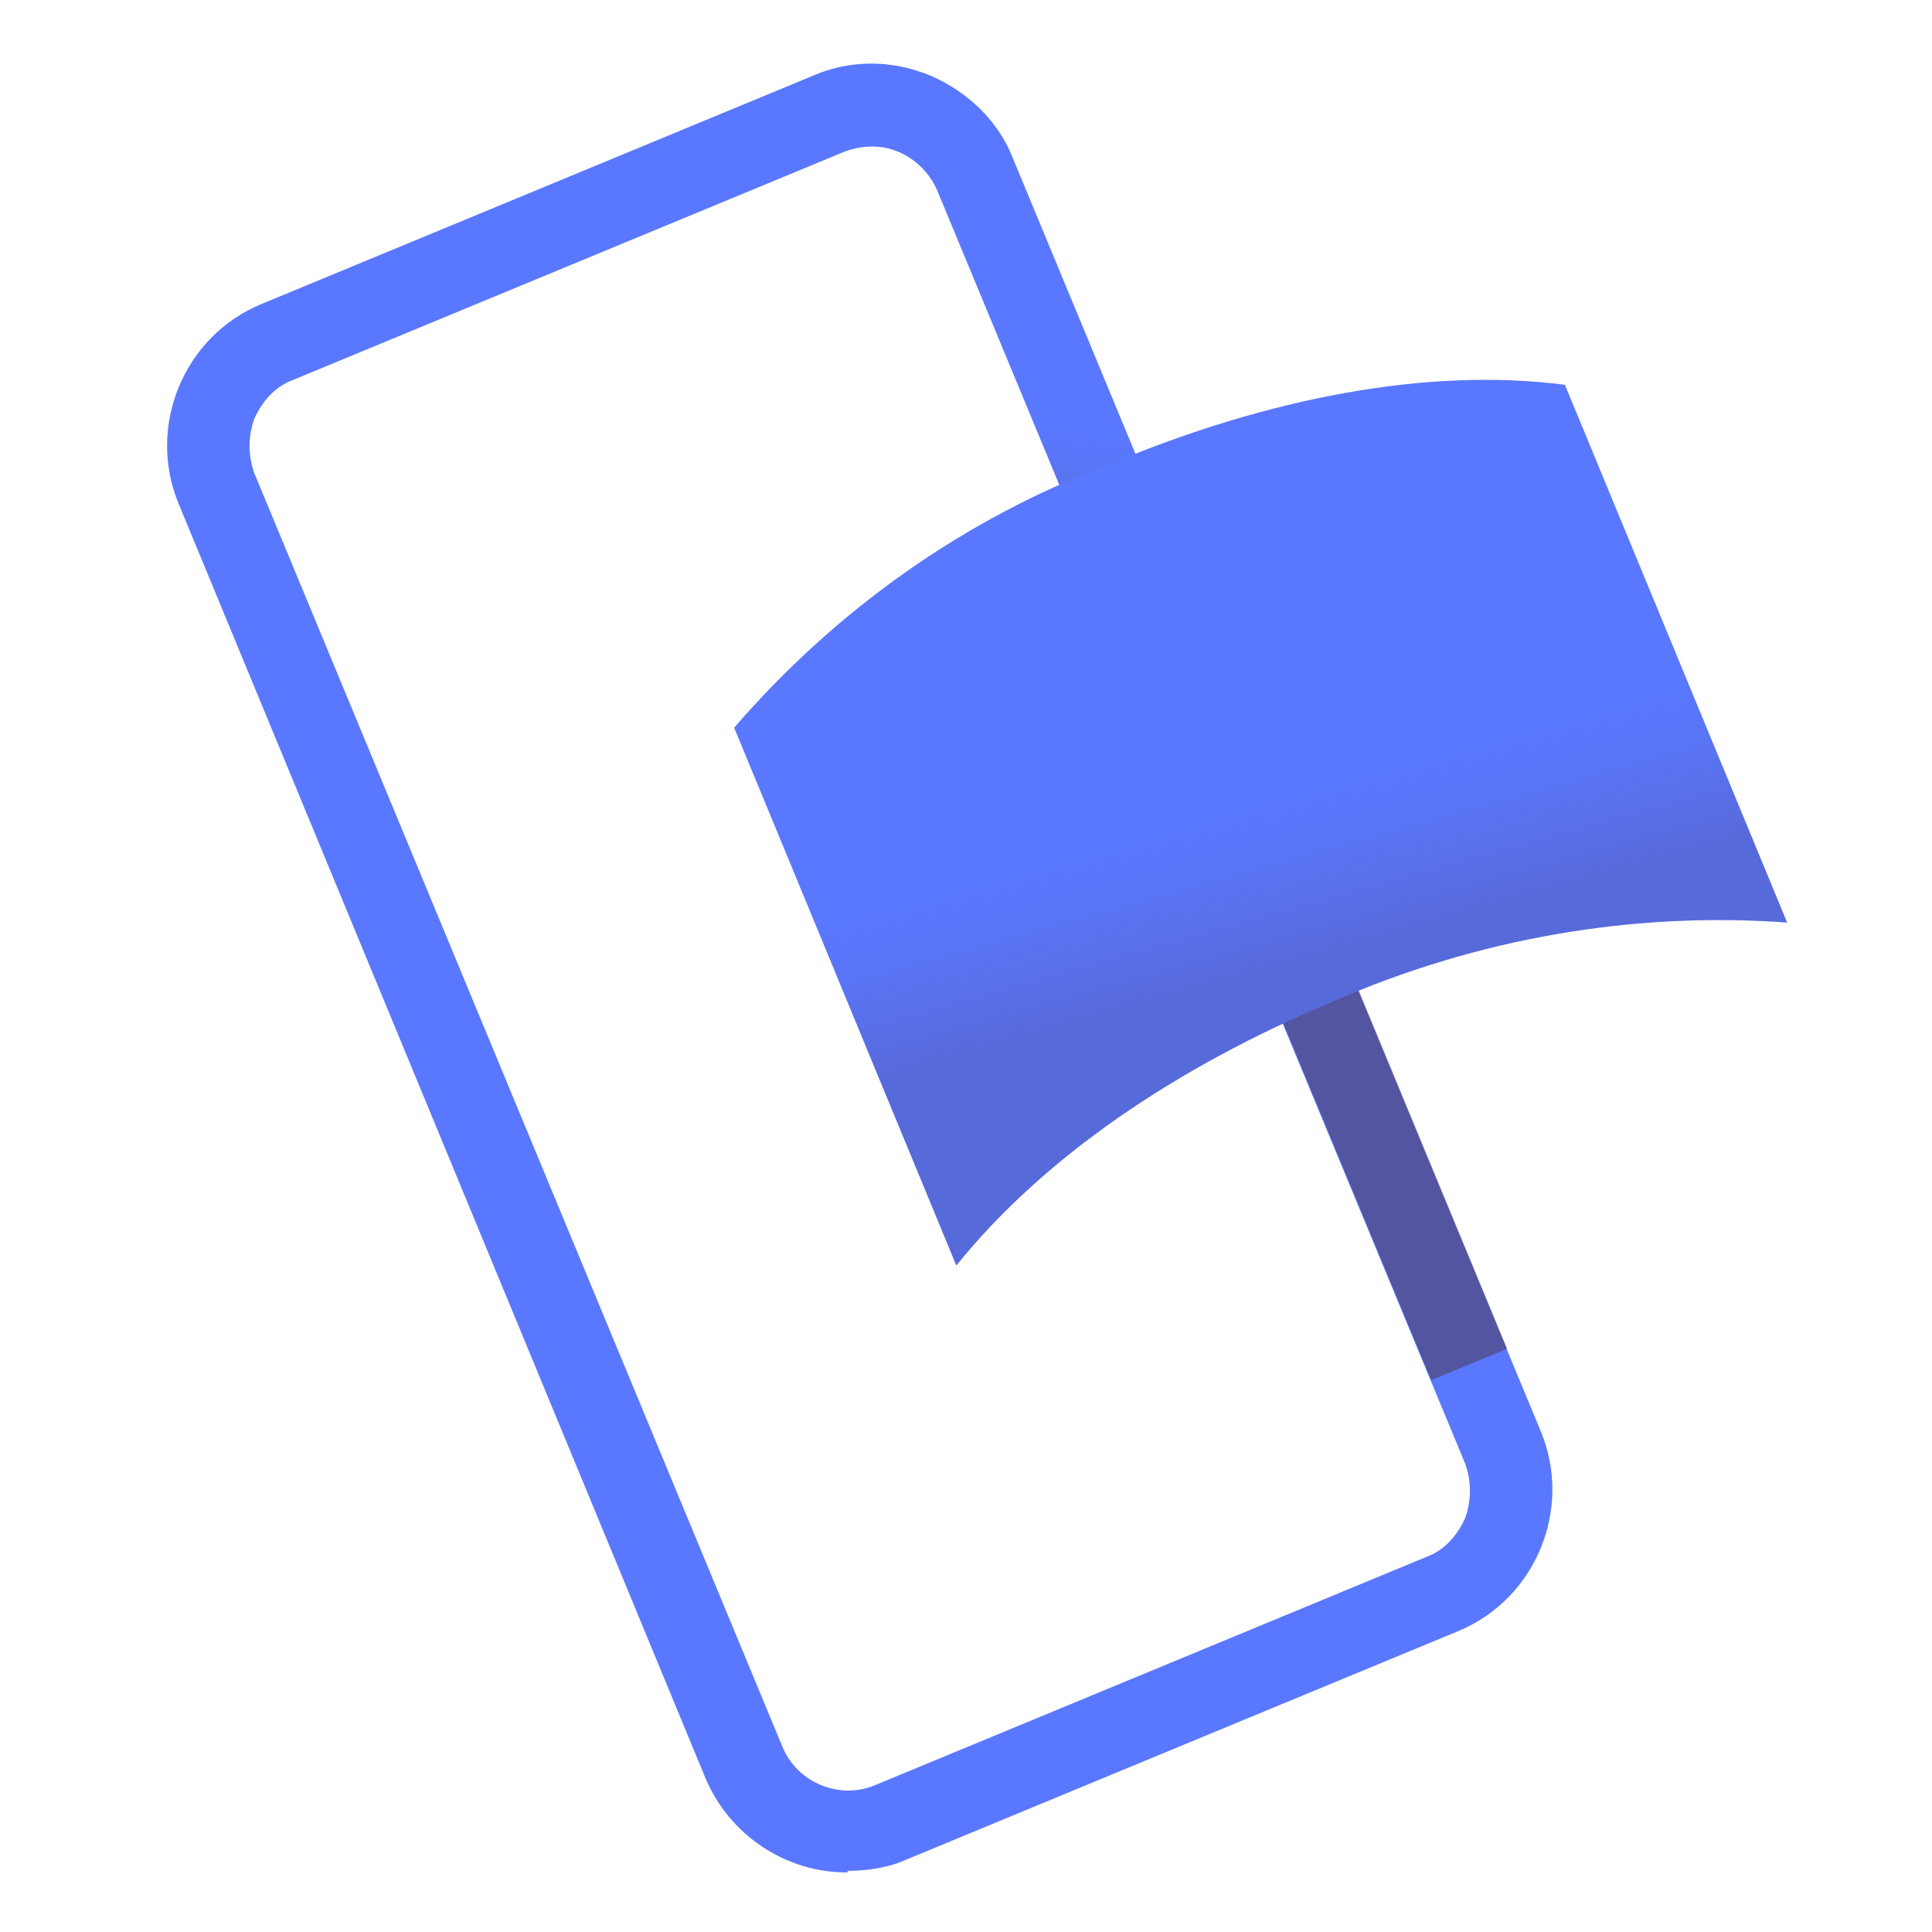
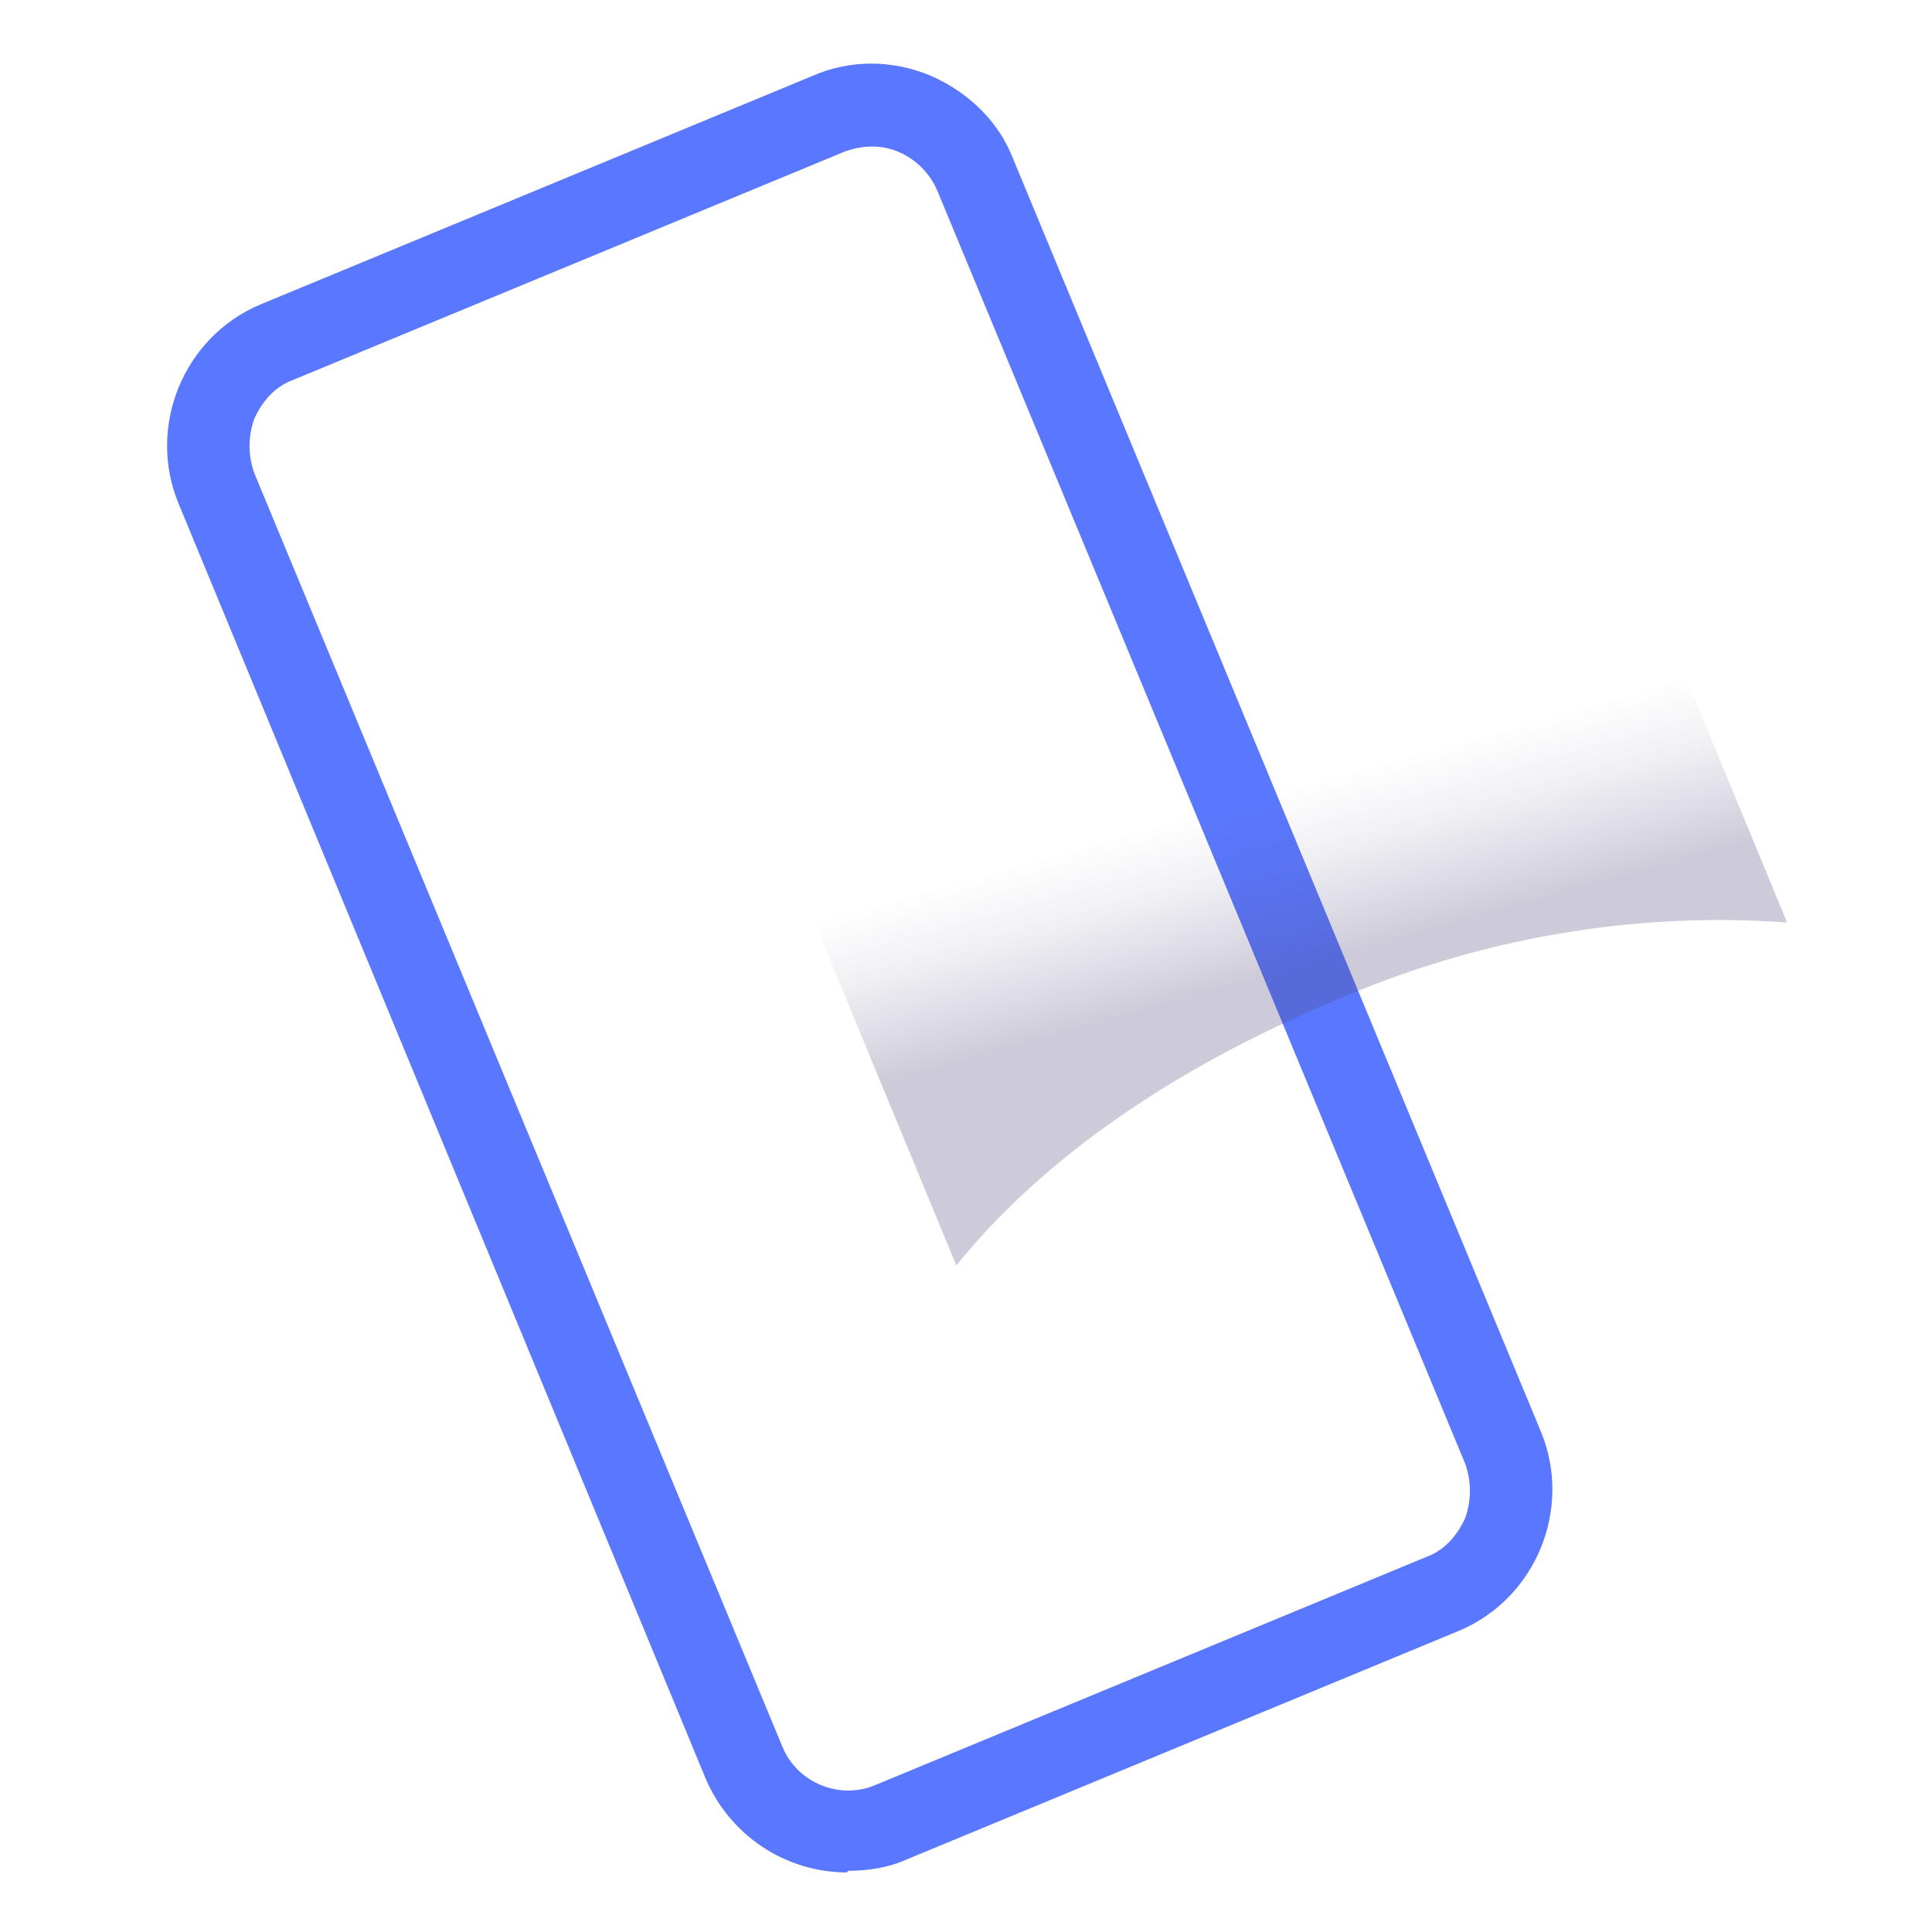
<svg xmlns="http://www.w3.org/2000/svg" xmlns:xlink="http://www.w3.org/1999/xlink" viewBox="0 0 120 120" version="1.1">
  <defs>
    <style>
      .cls-1 {
        opacity: .4;
      }

      .cls-1, .cls-2, .cls-3 {
        mix-blend-mode: multiply;
      }

      .cls-4, .cls-5, .cls-6, .cls-2, .cls-3 {
        isolation: isolate;
      }

      .cls-5 {
        fill: url(#Ikke-navngivet_forløb_3);
        opacity: .9;
      }

      .cls-6 {
        fill: url(#Ikke-navngivet_forløb_4);
      }

      .cls-6, .cls-2, .cls-3 {
        opacity: .7;
      }

      .cls-2 {
        fill: url(#Ikke-navngivet_forløb_2-2);
      }

      .cls-7 {
        fill: #5a78ff;
      }

      .cls-3 {
        fill: url(#Ikke-navngivet_forløb_2);
      }
    </style>
    <linearGradient gradientUnits="userSpaceOnUse" gradientTransform="translate(2480.2 20862.5) scale(3.1 -20.8)" y2="1001.1" x2="-768.5" y1="999.9" x1="-768.6" data-sanitized-data-name="Ikke-navngivet forløb 2" data-name="Ikke-navngivet forløb 2" id="Ikke-navngivet_forløb_2">
      <stop stop-color="#504678" offset="0" />
      <stop stop-opacity=".6" stop-color="#504678" offset=".3" />
      <stop stop-opacity=".3" stop-color="#504678" offset=".6" />
      <stop stop-opacity="0" stop-color="#504678" offset=".9" />
      <stop stop-opacity="0" stop-color="#504678" offset="1" />
    </linearGradient>
    <linearGradient xlink:href="#Ikke-navngivet_forløb_2" gradientTransform="translate(-3393.4 -26198.9) rotate(-180) scale(3.1 -23.6)" y2="1115.1" x2="-1108.4" y1="1113.9" x1="-1108.5" data-sanitized-data-name="Ikke-navngivet forløb 2" data-name="Ikke-navngivet forløb 2" id="Ikke-navngivet_forløb_2-2" />
    <linearGradient gradientUnits="userSpaceOnUse" gradientTransform="translate(36787.3 34964.2) scale(40.2 -33.8)" y2="1032.2" x2="-914.1" y1="1031.8" x1="-914.8" data-sanitized-data-name="Ikke-navngivet forløb 3" data-name="Ikke-navngivet forløb 3" id="Ikke-navngivet_forløb_3">
      <stop stop-color="#504678" offset="0" />
      <stop stop-opacity=".9" stop-color="#504678" offset=".2" />
      <stop stop-opacity=".5" stop-color="#504678" offset=".5" />
      <stop stop-opacity="0" stop-color="#504678" offset="1" />
    </linearGradient>
    <linearGradient gradientUnits="userSpaceOnUse" gradientTransform="translate(36787.3 34964.2) scale(40.2 -33.8)" y2="1032.6" x2="-914.3" y1="1032.3" x1="-914.2" data-sanitized-data-name="Ikke-navngivet forløb 4" data-name="Ikke-navngivet forløb 4" id="Ikke-navngivet_forløb_4">
      <stop stop-color="#504678" offset="0" />
      <stop stop-opacity=".3" stop-color="#504678" offset=".6" />
      <stop stop-opacity="0" stop-color="#504678" offset="1" />
    </linearGradient>
  </defs>
  <g class="cls-4">
    <g id="Lag_1">
      <path d="M52.6,116.3c-3.8,0-7.3-2.3-8.8-5.9L11.1,31.3c-2-4.8.3-10.4,5.1-12.4L50.5,4.7c2.3-1,4.9-1,7.3,0,2.3,1,4.2,2.8,5.1,5.1l32.8,79.1c2,4.8-.3,10.4-5.1,12.4l-34.3,14.2c-1.1.5-2.4.7-3.6.7ZM54.2,9.1c-.6,0-1.1.1-1.7.3l-34.3,14.2c-1.1.4-1.9,1.3-2.4,2.4-.4,1.1-.4,2.3,0,3.4l32.8,79.1c.9,2.2,3.5,3.3,5.7,2.4l34.3-14.2h0c1.1-.4,1.9-1.3,2.4-2.4.4-1.1.4-2.3,0-3.4L58.2,11.8c-.7-1.6-2.3-2.7-4-2.7Z" class="cls-7" />
-       <rect transform="translate(-6.9 28.9) rotate(-22.5)" height="33.9" width="5.1" y="14.8" x="66.7" class="cls-3" />
-       <rect transform="translate(-19.2 37.2) rotate(-22.5)" height="38.4" width="5.1" y="47.8" x="81.3" class="cls-2" />
-       <path d="M82.8,62.2c-9.8,4.1-18,9.7-23.4,16.4l-13.8-33.4c6.3-7.3,14.3-13,23.4-16.4,9.8-4.1,19.7-6,28.2-4.9l13.8,33.4c-9.6-.7-19.3,1-28.2,4.9Z" class="cls-7" />
      <g class="cls-1">
-         <path d="M82.8,62.2c-9.8,4.1-18,9.7-23.4,16.4l-13.8-33.4c6.3-7.3,14.3-13,23.4-16.4,9.8-4.1,19.7-6,28.2-4.9l13.8,33.4c-9.6-.7-19.3,1-28.2,4.9Z" class="cls-5" />
+         <path d="M82.8,62.2c-9.8,4.1-18,9.7-23.4,16.4l-13.8-33.4c6.3-7.3,14.3-13,23.4-16.4,9.8-4.1,19.7-6,28.2-4.9c-9.6-.7-19.3,1-28.2,4.9Z" class="cls-5" />
        <path d="M82.8,62.2c-9.8,4.1-18,9.7-23.4,16.4l-13.8-33.4c6.3-7.3,14.3-13,23.4-16.4,9.8-4.1,19.7-6,28.2-4.9l13.8,33.4c-9.6-.7-19.3,1-28.2,4.9Z" class="cls-6" />
      </g>
    </g>
  </g>
</svg>